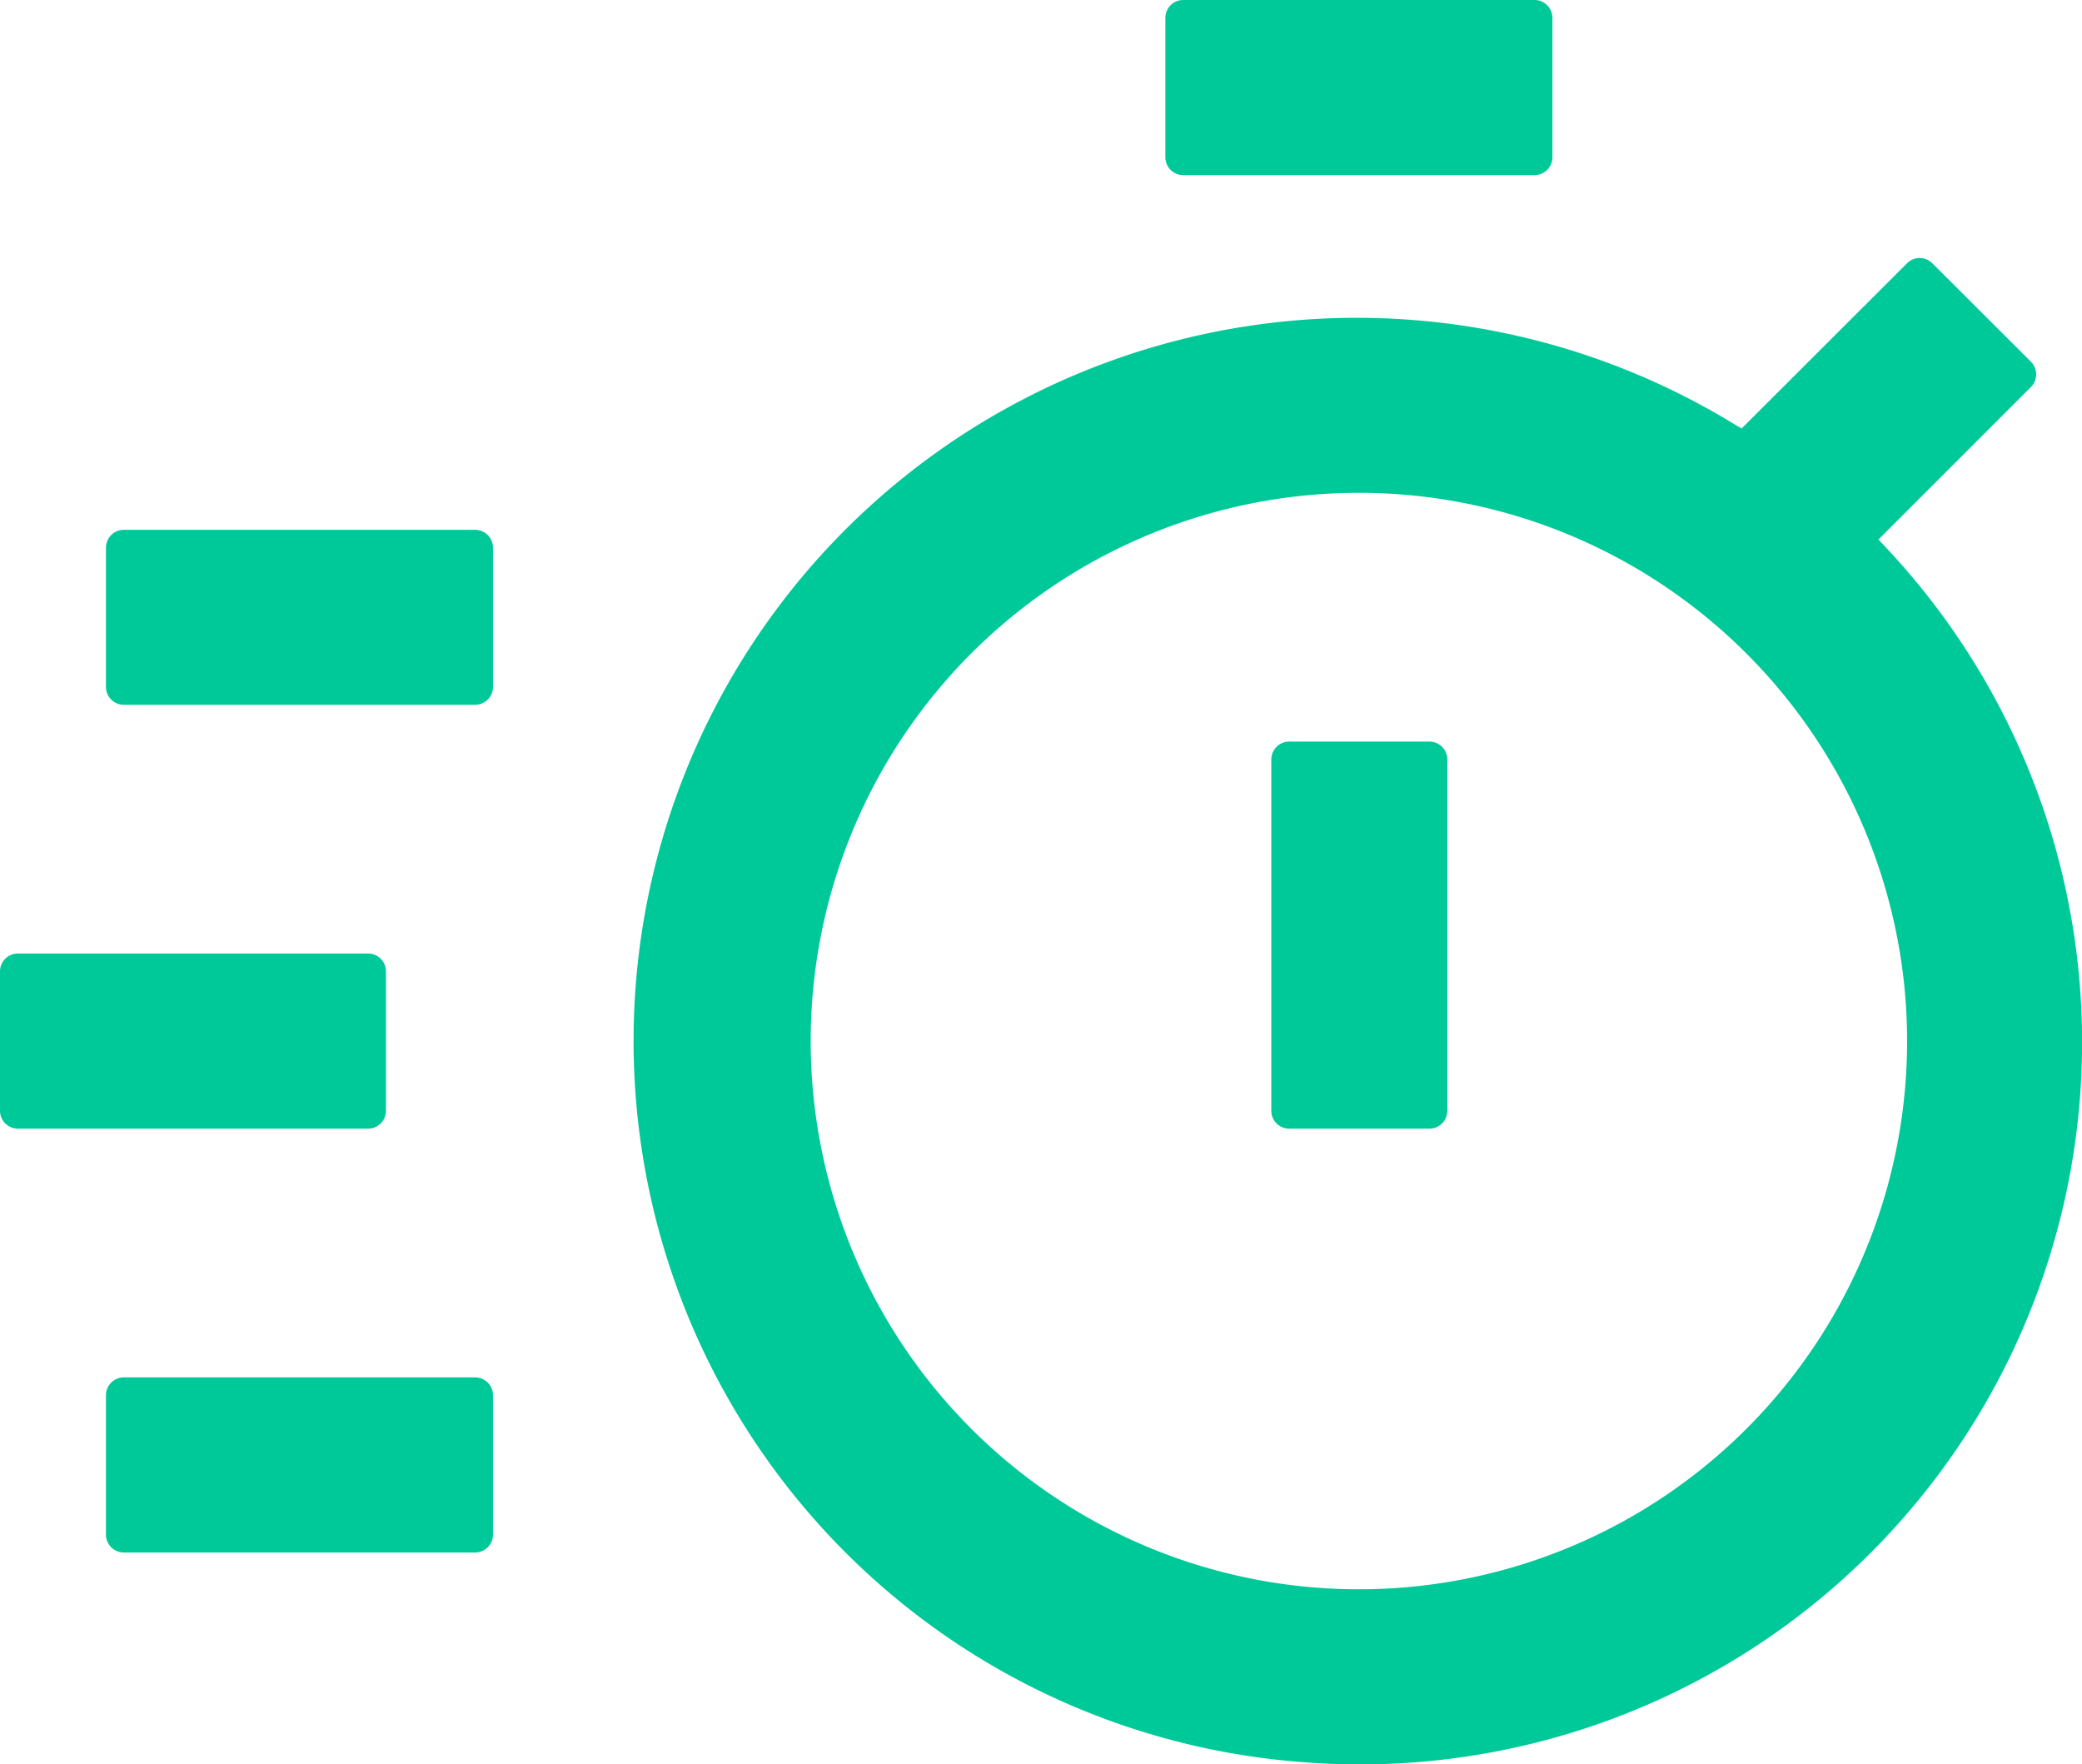
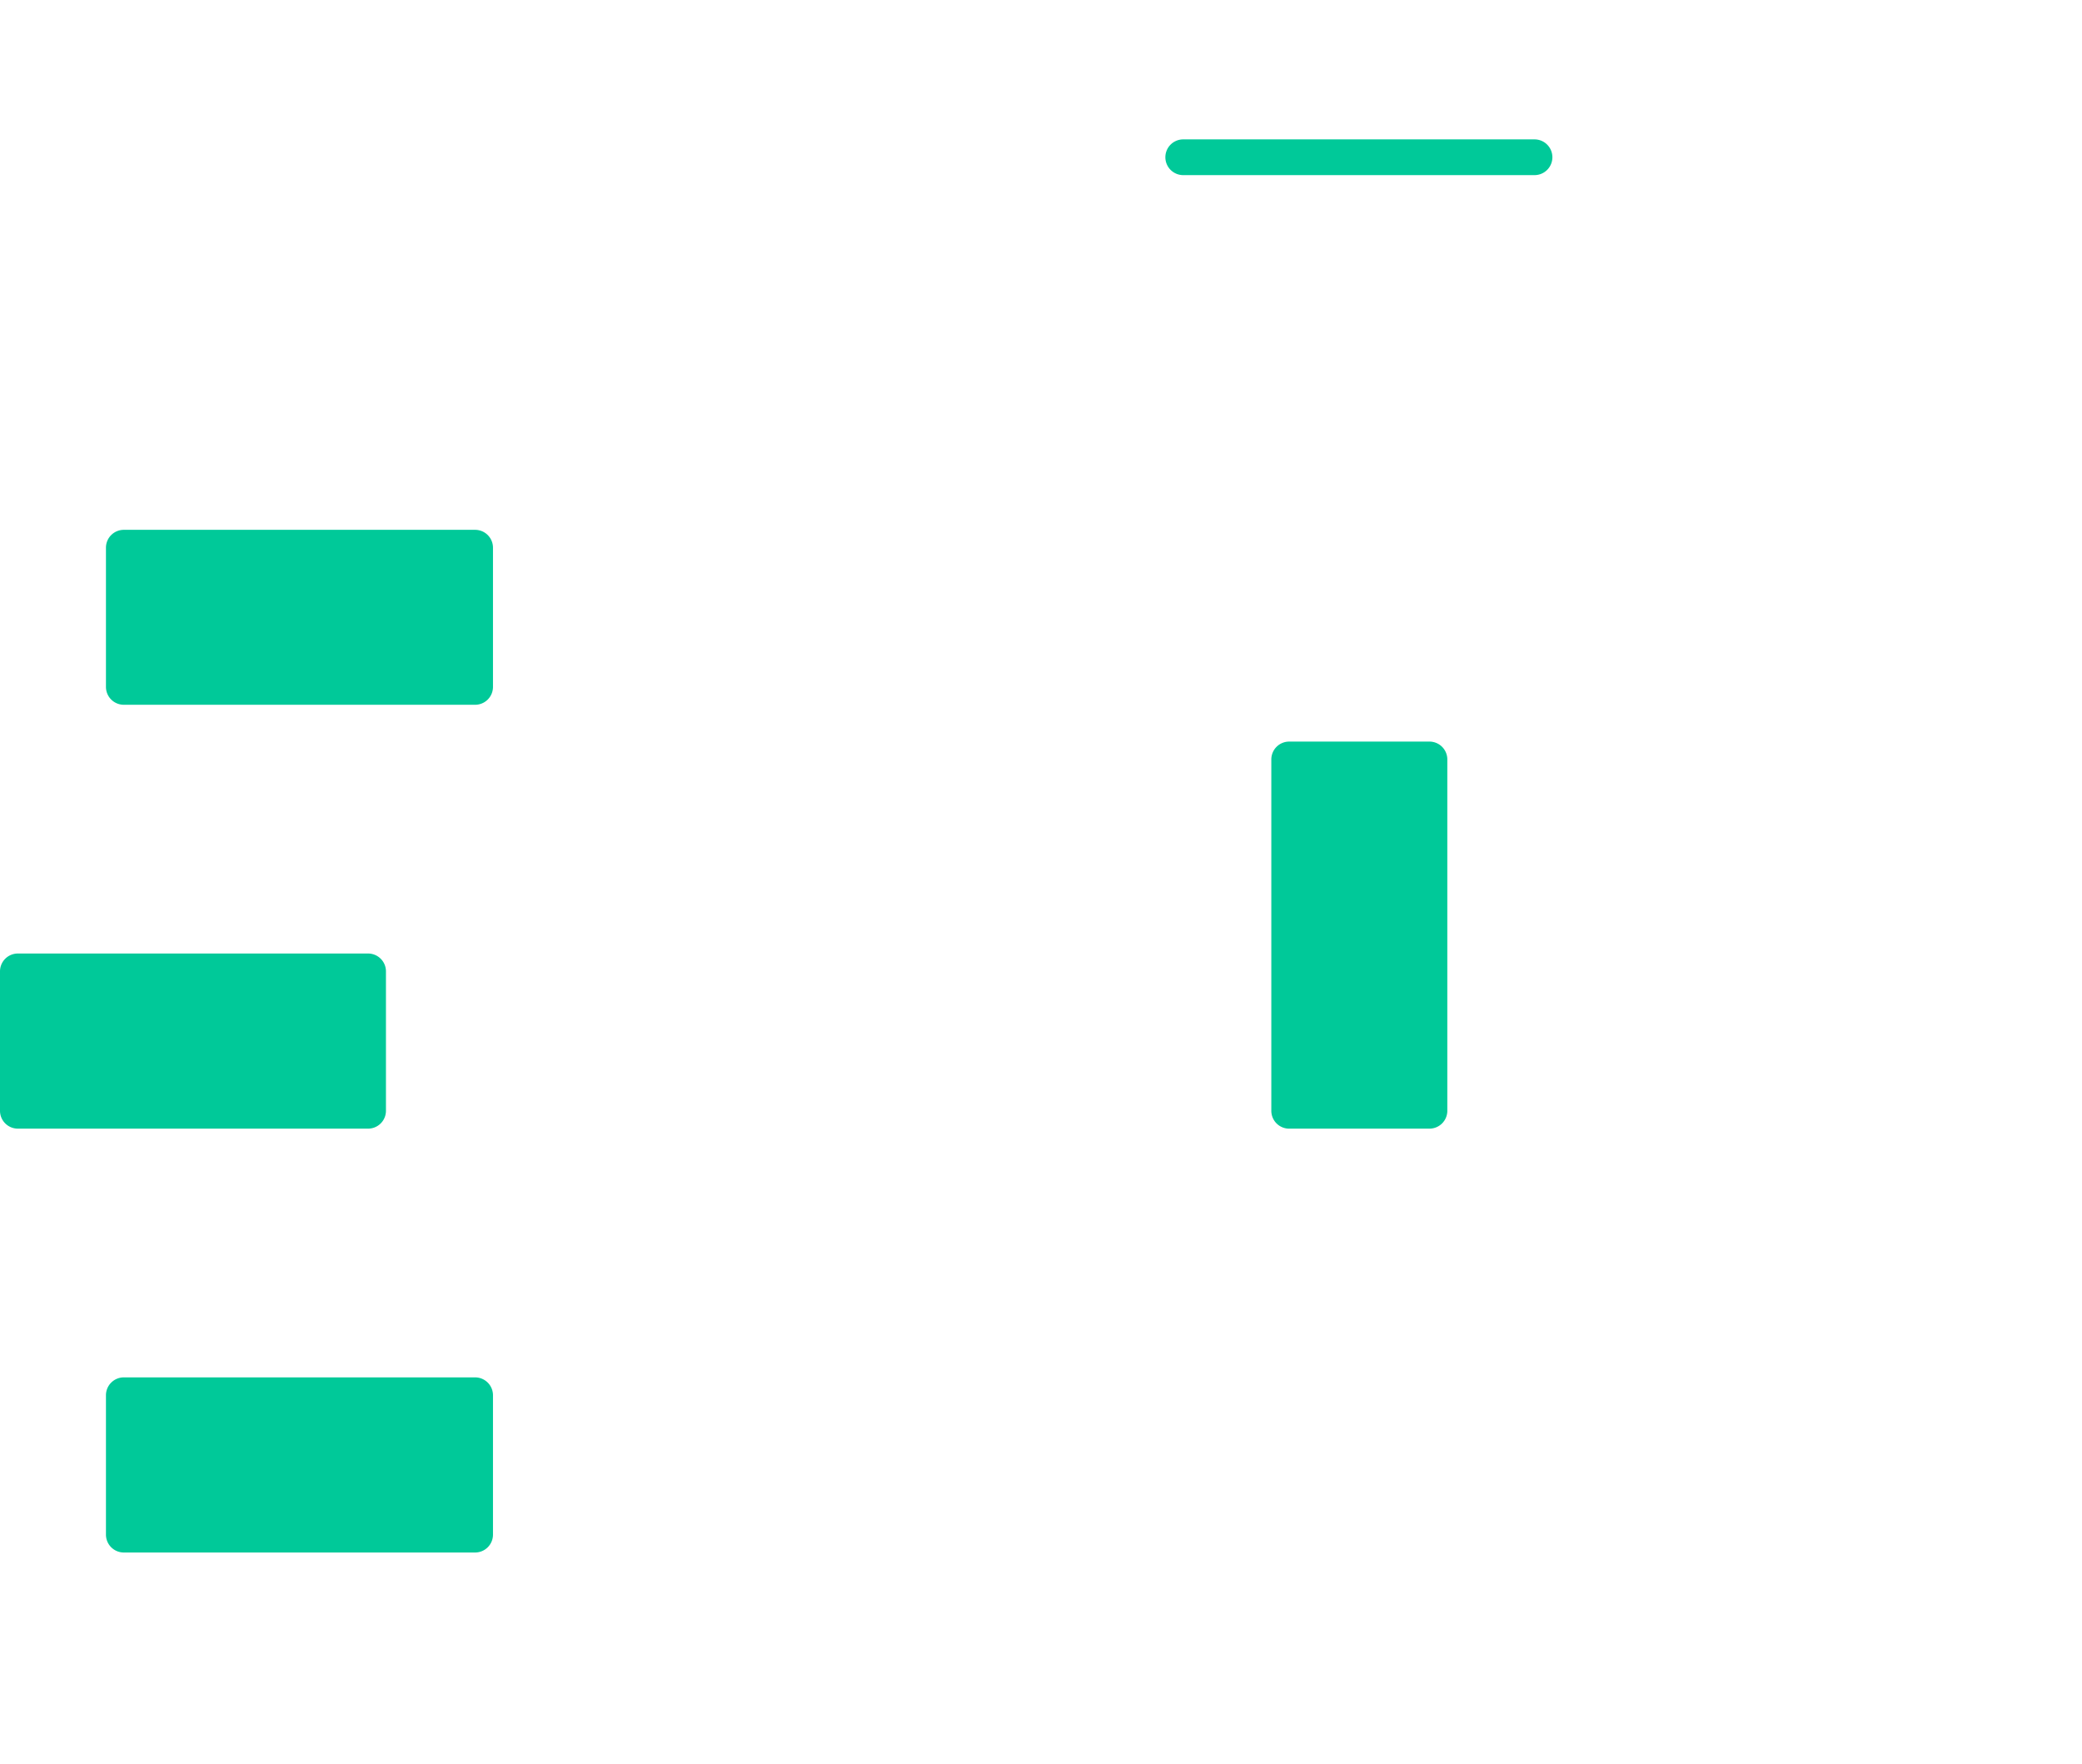
<svg xmlns="http://www.w3.org/2000/svg" viewBox="0 0 116.52 98.73">
  <title>youwho-logo-teal</title>
  <g id="b9927257-cb85-42b6-a906-6340f5ed00ef" data-name="Layer 3">
-     <path d="M73.16,98.63A40.47,40.47,0,1,1,96.78,23.57l.69.41,9.26-9.25a1,1,0,0,1,1.41,0l5.52,5.51a1,1,0,0,1,0,1.42l-8.53,8.53.67.72A40.41,40.41,0,0,1,73.16,98.63Zm6.22-70.87a30.68,30.68,0,1,0,27.17,27.17A30.71,30.71,0,0,0,79.38,27.76Z" style="fill:#00c999" />
-     <path d="M5.93,85.88v-7.8a1,1,0,0,1,1-1H26.59a1,1,0,0,1,1,1v7.8a1,1,0,0,1-1,1H6.93A1,1,0,0,1,5.93,85.88ZM71.15,62.16V42.5a1,1,0,0,1,1-1H80a1,1,0,0,1,1,1V62.16a1,1,0,0,1-1,1h-7.8A1,1,0,0,1,71.15,62.16ZM0,62.16v-7.8a1,1,0,0,1,1-1H20.6a1,1,0,0,1,1,1v7.8a1,1,0,0,1-1,1H1A1,1,0,0,1,0,62.16ZM5.93,38.44V30.65a1,1,0,0,1,1-1H26.59a1,1,0,0,1,1,1v7.79a1,1,0,0,1-1,1H6.93A1,1,0,0,1,5.93,38.44ZM65.22,8.8V1a1,1,0,0,1,1-1H85.88a1,1,0,0,1,1,1V8.8a1,1,0,0,1-1,1H66.22A1,1,0,0,1,65.22,8.8Z" style="fill:#00c999" />
+     <path d="M5.93,85.88v-7.8a1,1,0,0,1,1-1H26.59a1,1,0,0,1,1,1v7.8a1,1,0,0,1-1,1H6.93A1,1,0,0,1,5.93,85.88ZM71.15,62.16V42.5a1,1,0,0,1,1-1H80a1,1,0,0,1,1,1V62.16a1,1,0,0,1-1,1h-7.8A1,1,0,0,1,71.15,62.16ZM0,62.16v-7.8a1,1,0,0,1,1-1H20.6a1,1,0,0,1,1,1v7.8a1,1,0,0,1-1,1H1A1,1,0,0,1,0,62.16ZM5.93,38.44V30.65a1,1,0,0,1,1-1H26.59a1,1,0,0,1,1,1v7.79a1,1,0,0,1-1,1H6.93A1,1,0,0,1,5.93,38.44ZM65.22,8.8a1,1,0,0,1,1-1H85.88a1,1,0,0,1,1,1V8.8a1,1,0,0,1-1,1H66.22A1,1,0,0,1,65.22,8.8Z" style="fill:#00c999" />
  </g>
</svg>